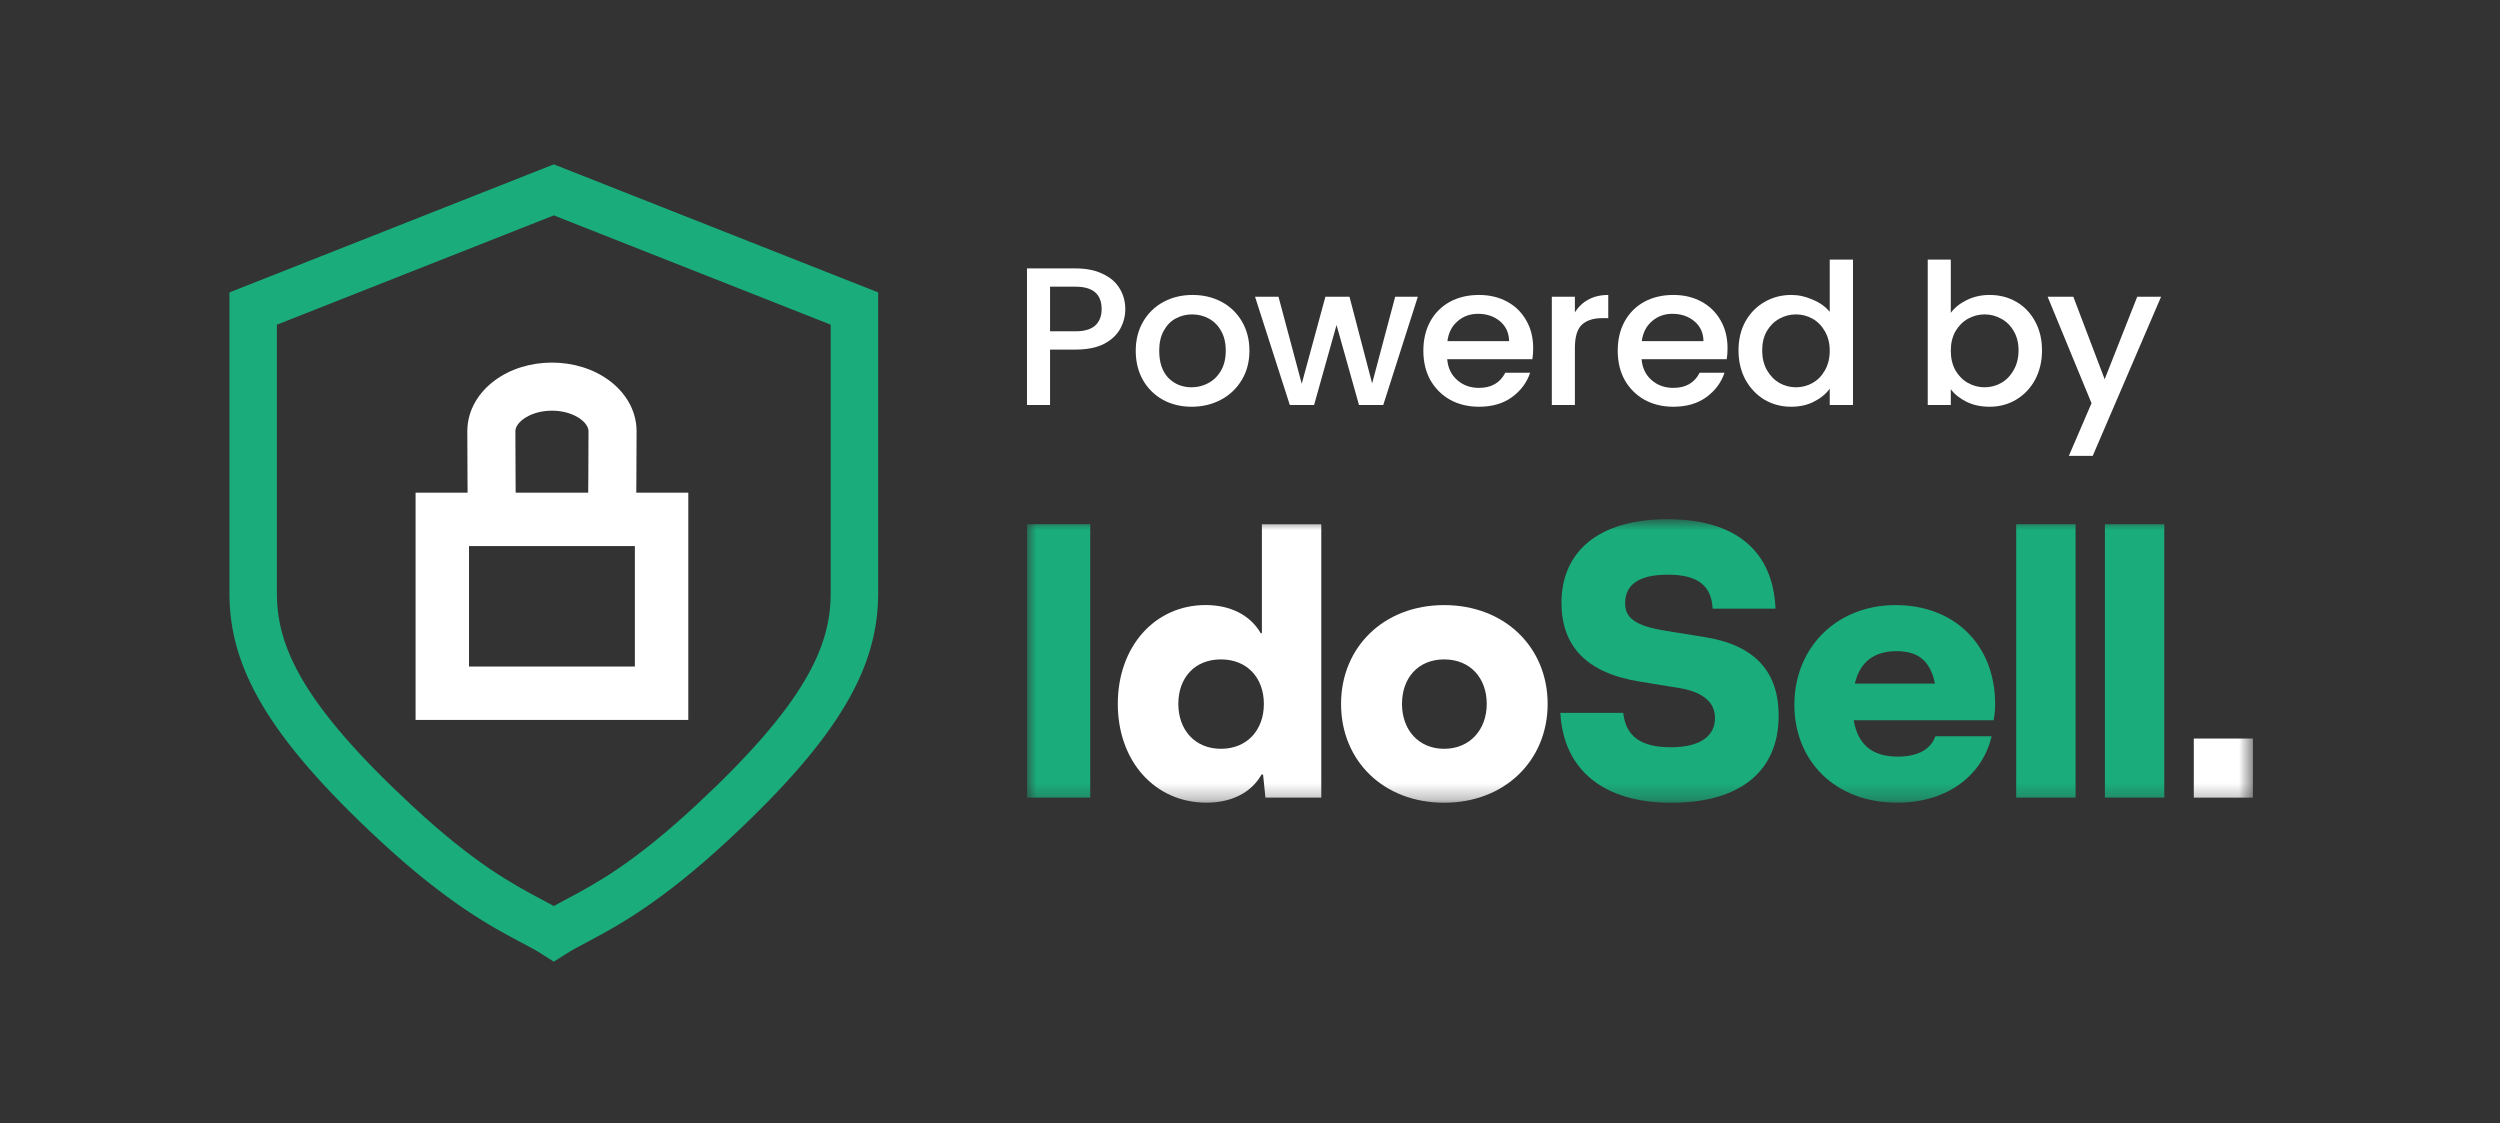
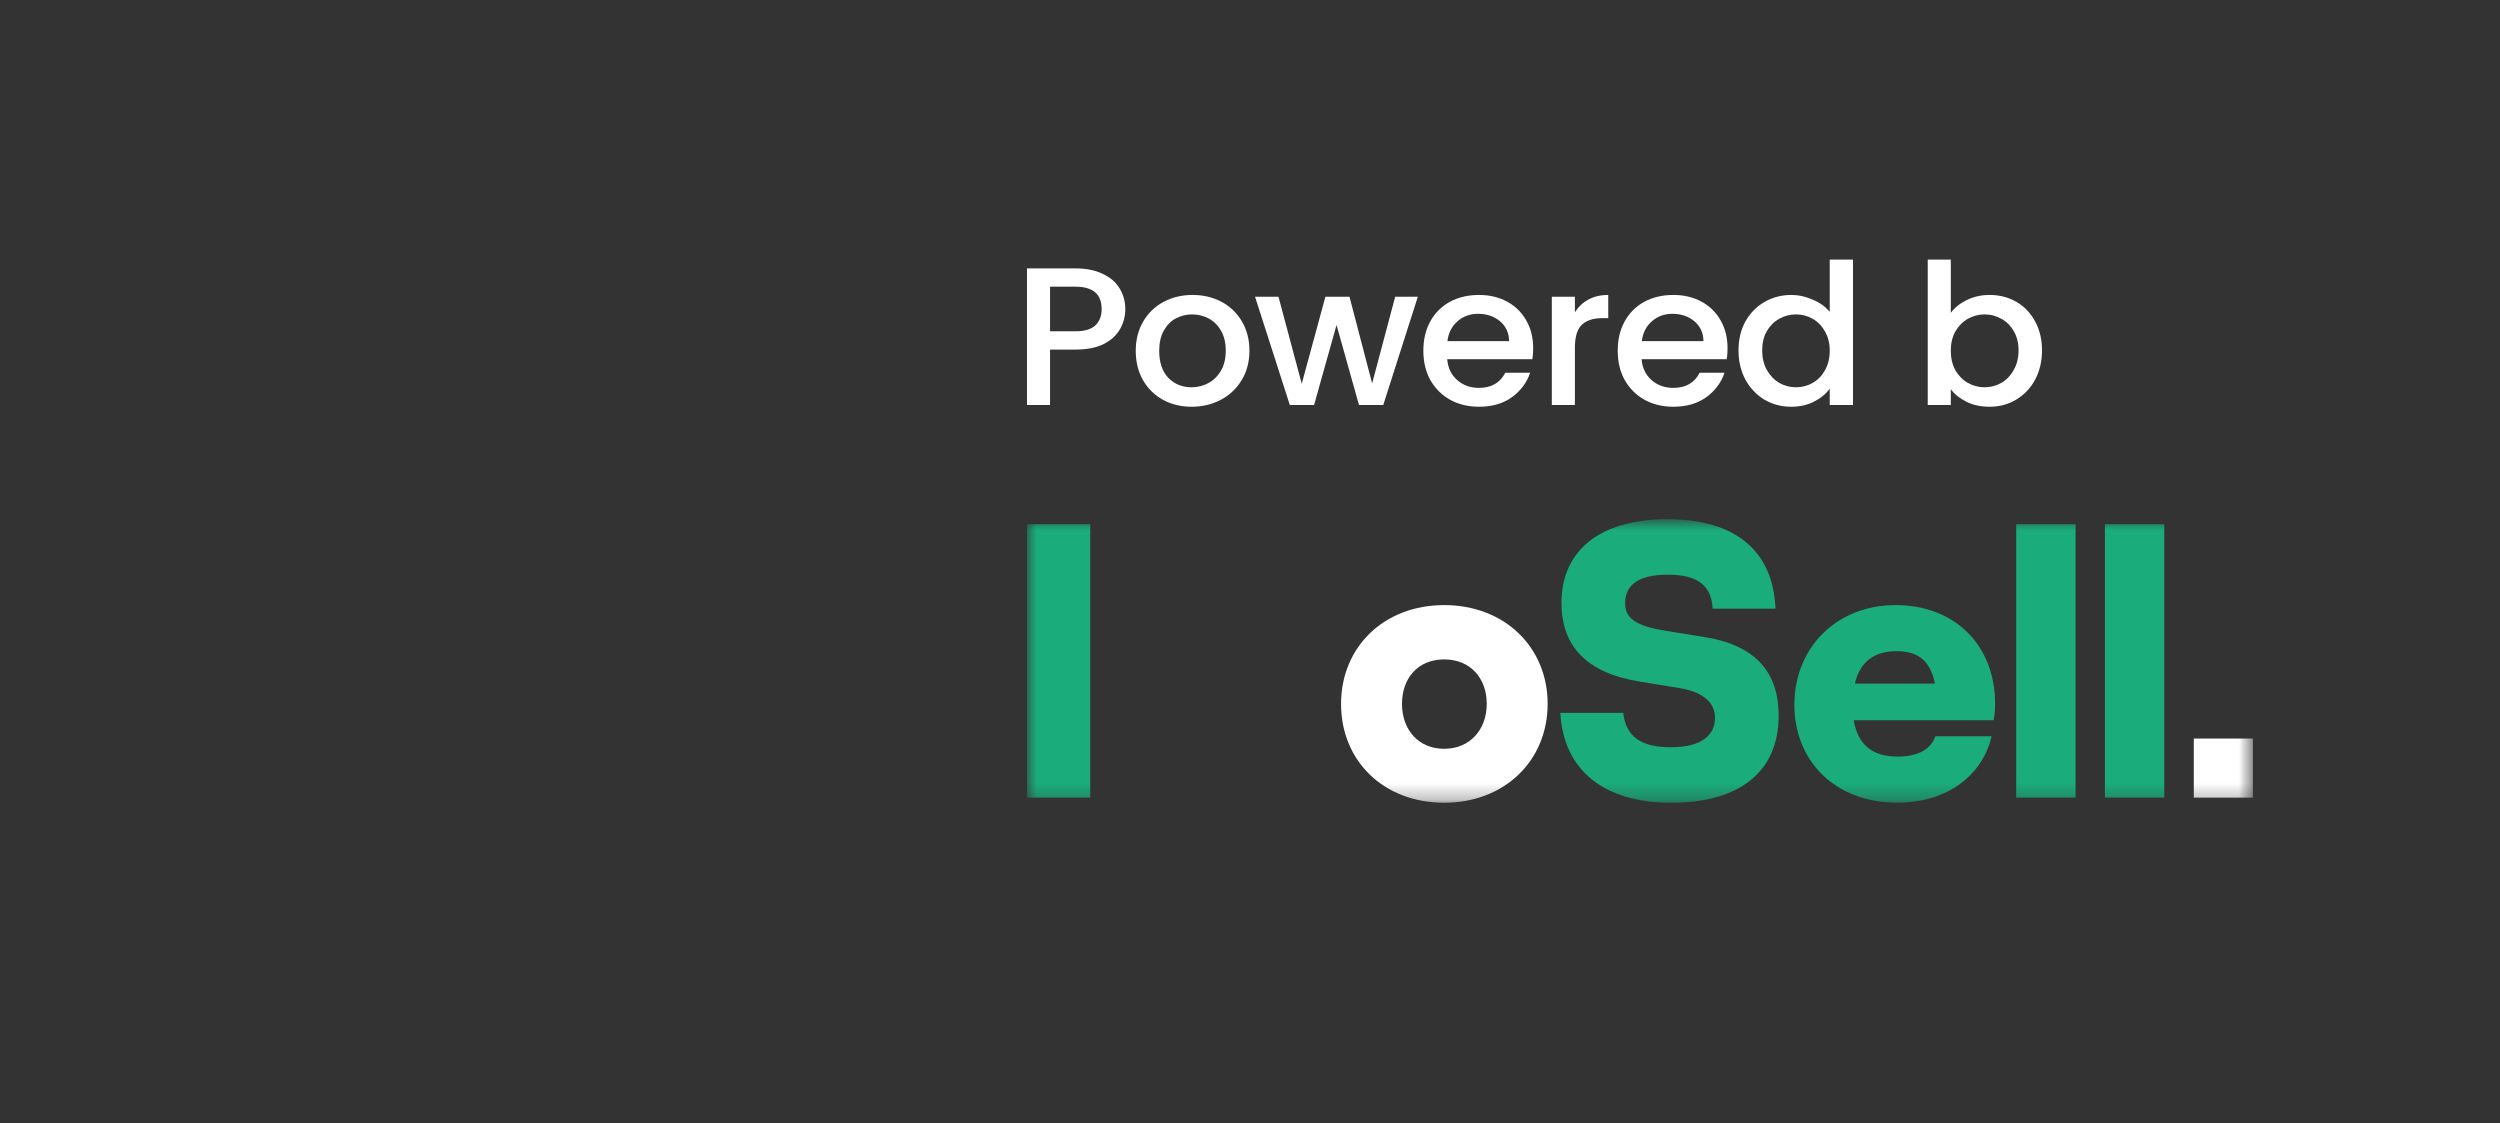
<svg xmlns="http://www.w3.org/2000/svg" width="158" height="71" viewBox="0 0 158 71" fill="none">
  <rect x="0" y="0" width="158" height="71" fill="#333333" stroke="none" />
  <path d="M71.118 19.535C71.118 19.974 71.012 20.387 70.799 20.776C70.585 21.166 70.245 21.484 69.776 21.733C69.307 21.973 68.706 22.093 67.974 22.093H66.363V25.595H64.906V16.964H67.974C68.655 16.964 69.231 17.08 69.699 17.312C70.177 17.535 70.53 17.842 70.76 18.231C70.999 18.62 71.118 19.055 71.118 19.535ZM67.974 20.938C68.527 20.938 68.941 20.818 69.213 20.578C69.486 20.329 69.623 19.982 69.623 19.535C69.623 18.591 69.073 18.119 67.974 18.119H66.363V20.938H67.974Z" fill="white" />
  <path d="M75.308 25.706C74.643 25.706 74.042 25.561 73.505 25.272C72.968 24.974 72.546 24.56 72.24 24.03C71.933 23.492 71.779 22.871 71.779 22.167C71.779 21.472 71.937 20.855 72.252 20.317C72.568 19.779 72.998 19.365 73.543 19.075C74.089 18.785 74.698 18.641 75.371 18.641C76.045 18.641 76.654 18.785 77.2 19.075C77.745 19.365 78.175 19.779 78.491 20.317C78.806 20.855 78.964 21.472 78.964 22.167C78.964 22.863 78.802 23.479 78.478 24.017C78.154 24.556 77.711 24.974 77.148 25.272C76.594 25.561 75.981 25.706 75.308 25.706ZM75.308 24.477C75.683 24.477 76.032 24.39 76.356 24.216C76.688 24.042 76.957 23.782 77.161 23.434C77.366 23.086 77.468 22.664 77.468 22.167C77.468 21.671 77.37 21.253 77.174 20.913C76.978 20.565 76.718 20.305 76.394 20.131C76.07 19.957 75.721 19.87 75.346 19.87C74.971 19.87 74.621 19.957 74.298 20.131C73.982 20.305 73.731 20.565 73.543 20.913C73.356 21.253 73.262 21.671 73.262 22.167C73.262 22.904 73.454 23.475 73.838 23.881C74.23 24.278 74.719 24.477 75.308 24.477Z" fill="white" />
  <path d="M89.608 18.752L87.422 25.595H85.888L84.469 20.541L83.05 25.595H81.516L79.318 18.752H80.8L82.27 24.253L83.766 18.752H85.287L86.719 24.229L88.176 18.752H89.608Z" fill="white" />
  <path d="M96.897 22.006C96.897 22.262 96.88 22.494 96.846 22.701H91.464C91.507 23.248 91.716 23.686 92.091 24.017C92.466 24.349 92.926 24.514 93.471 24.514C94.255 24.514 94.809 24.195 95.133 23.558H96.705C96.492 24.187 96.105 24.705 95.542 25.11C94.988 25.508 94.298 25.706 93.471 25.706C92.798 25.706 92.193 25.561 91.656 25.272C91.127 24.974 90.71 24.56 90.403 24.03C90.105 23.492 89.956 22.871 89.956 22.167C89.956 21.464 90.101 20.847 90.39 20.317C90.689 19.779 91.102 19.365 91.63 19.075C92.167 18.785 92.781 18.641 93.471 18.641C94.136 18.641 94.728 18.781 95.248 19.063C95.768 19.344 96.173 19.742 96.462 20.255C96.752 20.76 96.897 21.343 96.897 22.006ZM95.376 21.559C95.367 21.037 95.175 20.619 94.801 20.305C94.426 19.99 93.961 19.833 93.407 19.833C92.904 19.833 92.474 19.99 92.116 20.305C91.758 20.611 91.545 21.029 91.477 21.559H95.376Z" fill="white" />
  <path d="M99.533 19.746C99.746 19.398 100.027 19.129 100.376 18.939C100.734 18.74 101.156 18.641 101.642 18.641V20.106H101.271C100.7 20.106 100.266 20.247 99.967 20.528C99.677 20.81 99.533 21.298 99.533 21.993V25.595H98.075V18.752H99.533V19.746Z" fill="white" />
  <path d="M109.181 22.006C109.181 22.262 109.164 22.494 109.13 22.701H103.749C103.791 23.248 104 23.686 104.375 24.017C104.75 24.349 105.21 24.514 105.755 24.514C106.54 24.514 107.093 24.195 107.417 23.558H108.99C108.777 24.187 108.389 24.705 107.826 25.11C107.272 25.508 106.582 25.706 105.755 25.706C105.082 25.706 104.477 25.561 103.94 25.272C103.412 24.974 102.994 24.56 102.688 24.03C102.389 23.492 102.24 22.871 102.24 22.167C102.24 21.464 102.385 20.847 102.675 20.317C102.973 19.779 103.386 19.365 103.915 19.075C104.452 18.785 105.065 18.641 105.755 18.641C106.42 18.641 107.012 18.781 107.532 19.063C108.052 19.344 108.457 19.742 108.747 20.255C109.036 20.76 109.181 21.343 109.181 22.006ZM107.66 21.559C107.652 21.037 107.46 20.619 107.085 20.305C106.71 19.99 106.245 19.833 105.692 19.833C105.189 19.833 104.758 19.99 104.4 20.305C104.043 20.611 103.829 21.029 103.761 21.559H107.66Z" fill="white" />
  <path d="M109.874 22.142C109.874 21.455 110.019 20.847 110.309 20.317C110.607 19.787 111.008 19.377 111.51 19.088C112.022 18.79 112.588 18.641 113.21 18.641C113.671 18.641 114.122 18.74 114.566 18.939C115.017 19.129 115.375 19.386 115.639 19.709V16.405H117.109V25.595H115.639V24.564C115.401 24.895 115.068 25.168 114.642 25.384C114.225 25.599 113.743 25.706 113.198 25.706C112.584 25.706 112.022 25.557 111.51 25.259C111.008 24.953 110.607 24.531 110.309 23.993C110.019 23.446 109.874 22.829 109.874 22.142ZM115.639 22.167C115.639 21.695 115.537 21.286 115.333 20.938C115.136 20.59 114.877 20.325 114.553 20.143C114.229 19.961 113.879 19.87 113.504 19.87C113.13 19.87 112.78 19.961 112.456 20.143C112.132 20.317 111.868 20.578 111.664 20.925C111.468 21.265 111.37 21.671 111.37 22.142C111.37 22.614 111.468 23.028 111.664 23.384C111.868 23.74 112.132 24.013 112.456 24.204C112.789 24.386 113.138 24.477 113.504 24.477C113.879 24.477 114.229 24.386 114.553 24.204C114.877 24.022 115.136 23.757 115.333 23.409C115.537 23.053 115.639 22.639 115.639 22.167Z" fill="white" />
  <path d="M123.29 19.771C123.537 19.439 123.874 19.17 124.3 18.963C124.735 18.748 125.216 18.641 125.744 18.641C126.367 18.641 126.929 18.785 127.432 19.075C127.935 19.365 128.331 19.779 128.621 20.317C128.91 20.847 129.055 21.455 129.055 22.142C129.055 22.829 128.91 23.446 128.621 23.993C128.331 24.531 127.93 24.953 127.419 25.259C126.916 25.557 126.358 25.706 125.744 25.706C125.199 25.706 124.713 25.603 124.287 25.396C123.87 25.189 123.537 24.924 123.29 24.601V25.595H121.833V16.405H123.29V19.771ZM127.572 22.142C127.572 21.671 127.47 21.265 127.266 20.925C127.07 20.578 126.805 20.317 126.473 20.143C126.149 19.961 125.8 19.87 125.425 19.87C125.058 19.87 124.709 19.961 124.377 20.143C124.053 20.325 123.789 20.59 123.584 20.938C123.388 21.286 123.29 21.695 123.29 22.167C123.29 22.639 123.388 23.053 123.584 23.409C123.789 23.757 124.053 24.022 124.377 24.204C124.709 24.386 125.058 24.477 125.425 24.477C125.8 24.477 126.149 24.386 126.473 24.204C126.805 24.013 127.07 23.74 127.266 23.384C127.47 23.028 127.572 22.614 127.572 22.142Z" fill="white" />
-   <path d="M136.581 18.752L132.26 28.811H130.752L132.184 25.483L129.41 18.752H131.033L133.015 23.968L135.073 18.752H136.581Z" fill="white" />
  <mask id="mask0_208_63" style="mask-type:luminance" maskUnits="userSpaceOnUse" x="64" y="32" width="79" height="19">
    <path d="M142.384 32.811H64.906V50.73H142.384V32.811Z" fill="white" />
  </mask>
  <g mask="url(#mask0_208_63)">
    <path d="M64.906 33.132H68.903V50.408H64.906V33.132Z" fill="#1AAC7A" />
-     <path d="M83.505 33.132V50.408H79.975L79.826 48.951H79.728C79.062 50.135 77.777 50.73 76.249 50.73C72.989 50.73 70.645 48.112 70.645 44.484C70.645 40.856 72.989 38.239 76.198 38.239C77.703 38.239 78.988 38.83 79.678 40.017H79.752V33.132H83.505ZM77.162 47.324C78.839 47.324 79.877 46.114 79.877 44.487C79.877 42.86 78.839 41.674 77.162 41.674C75.484 41.674 74.47 42.857 74.47 44.487C74.47 46.117 75.508 47.324 77.162 47.324Z" fill="white" />
    <path d="M84.755 44.487C84.755 40.909 87.446 38.242 91.271 38.242C95.096 38.242 97.811 40.906 97.811 44.487C97.811 48.068 95.096 50.733 91.271 50.733C87.446 50.733 84.755 48.092 84.755 44.487ZM93.962 44.487C93.962 42.857 92.924 41.674 91.271 41.674C89.617 41.674 88.606 42.857 88.606 44.487C88.606 46.117 89.644 47.324 91.271 47.324C92.898 47.324 93.962 46.114 93.962 44.487Z" fill="white" />
    <path d="M98.614 45.055H102.587C102.76 46.56 103.723 47.226 105.597 47.226C107.471 47.226 108.387 46.51 108.387 45.376C108.387 44.44 107.721 43.746 106.091 43.476L103.646 43.08C100.265 42.536 98.685 40.835 98.685 38.096C98.685 34.887 101.005 32.814 105.374 32.814C109.743 32.814 112.063 34.863 112.211 38.468H108.238C108.164 36.986 107.274 36.32 105.401 36.32C103.527 36.32 102.709 36.986 102.709 38.123C102.709 39.036 103.301 39.553 105.326 39.874L107.771 40.27C110.956 40.787 112.411 42.492 112.411 45.231C112.411 48.808 109.895 50.736 105.624 50.736C101.353 50.736 98.81 48.663 98.614 45.058V45.055Z" fill="#1AAC7A" />
    <path d="M125.99 45.522H117.154C117.425 47.101 118.365 47.818 119.944 47.818C121.253 47.818 122.041 47.324 122.314 46.533H125.869C125.324 48.904 123.177 50.73 119.897 50.73C115.998 50.73 113.404 48.112 113.404 44.535C113.404 40.957 116.045 38.242 119.798 38.242C123.552 38.242 126.092 40.784 126.092 44.487C126.092 44.832 126.068 45.177 125.993 45.525L125.99 45.522ZM117.229 43.202H122.288C121.99 41.721 121.178 41.153 119.87 41.153C118.487 41.153 117.55 41.796 117.229 43.202Z" fill="#1AAC7A" />
    <path d="M127.424 33.132H131.177V50.408H127.424V33.132Z" fill="#1AAC7A" />
    <path d="M133.03 33.132H136.783V50.408H133.03V33.132Z" fill="#1AAC7A" />
    <path d="M142.384 46.676H138.648V50.411H142.384V46.676Z" fill="white" />
  </g>
-   <path fill-rule="evenodd" clip-rule="evenodd" d="M32.572 27.258C32.572 27.076 32.669 26.785 33.076 26.485C33.482 26.186 34.116 25.954 34.883 25.954C35.65 25.954 36.283 26.186 36.69 26.485C37.096 26.785 37.194 27.076 37.194 27.258C37.194 27.33 37.19 28.739 37.182 30.149C37.18 30.485 37.178 30.821 37.175 31.138H32.59C32.588 30.821 32.586 30.485 32.584 30.149C32.576 28.739 32.572 27.33 32.572 27.258ZM29.552 31.138C29.55 30.825 29.548 30.495 29.546 30.166C29.538 28.754 29.534 27.338 29.534 27.258C29.534 25.882 30.294 24.761 31.273 24.04C32.253 23.317 33.534 22.916 34.883 22.916C36.231 22.916 37.512 23.317 38.492 24.04C39.471 24.761 40.232 25.882 40.232 27.258C40.232 27.338 40.227 28.754 40.219 30.166C40.218 30.495 40.216 30.825 40.213 31.138H43.5V34.513V42.124V45.5H40.124H29.641H26.265V42.124V34.513V31.138H29.552ZM29.641 42.124V34.513H40.124V42.124H29.641Z" fill="white" />
-   <path fill-rule="evenodd" clip-rule="evenodd" d="M35 10.387L55.5 18.48V37.5C55.5 42.15 53.098 46.528 46.021 53.099C41.713 57.099 38.891 58.594 37.09 59.547C36.585 59.815 36.16 60.04 35.805 60.266L35 60.778L34.195 60.266C33.84 60.04 33.415 59.815 32.91 59.547C31.109 58.594 28.287 57.099 23.979 53.099C16.902 46.528 14.5 42.15 14.5 37.5V18.48L35 10.387ZM17.5 20.52V37.5C17.5 40.85 19.098 44.472 26.021 50.901C29.999 54.595 32.389 55.866 34.204 56.831C34.482 56.979 34.746 57.119 35 57.26C35.254 57.119 35.518 56.979 35.796 56.831C37.611 55.866 40.001 54.595 43.979 50.901C50.902 44.472 52.5 40.85 52.5 37.5V20.52L35 13.613L17.5 20.52Z" fill="#1AAC7A" />
</svg>